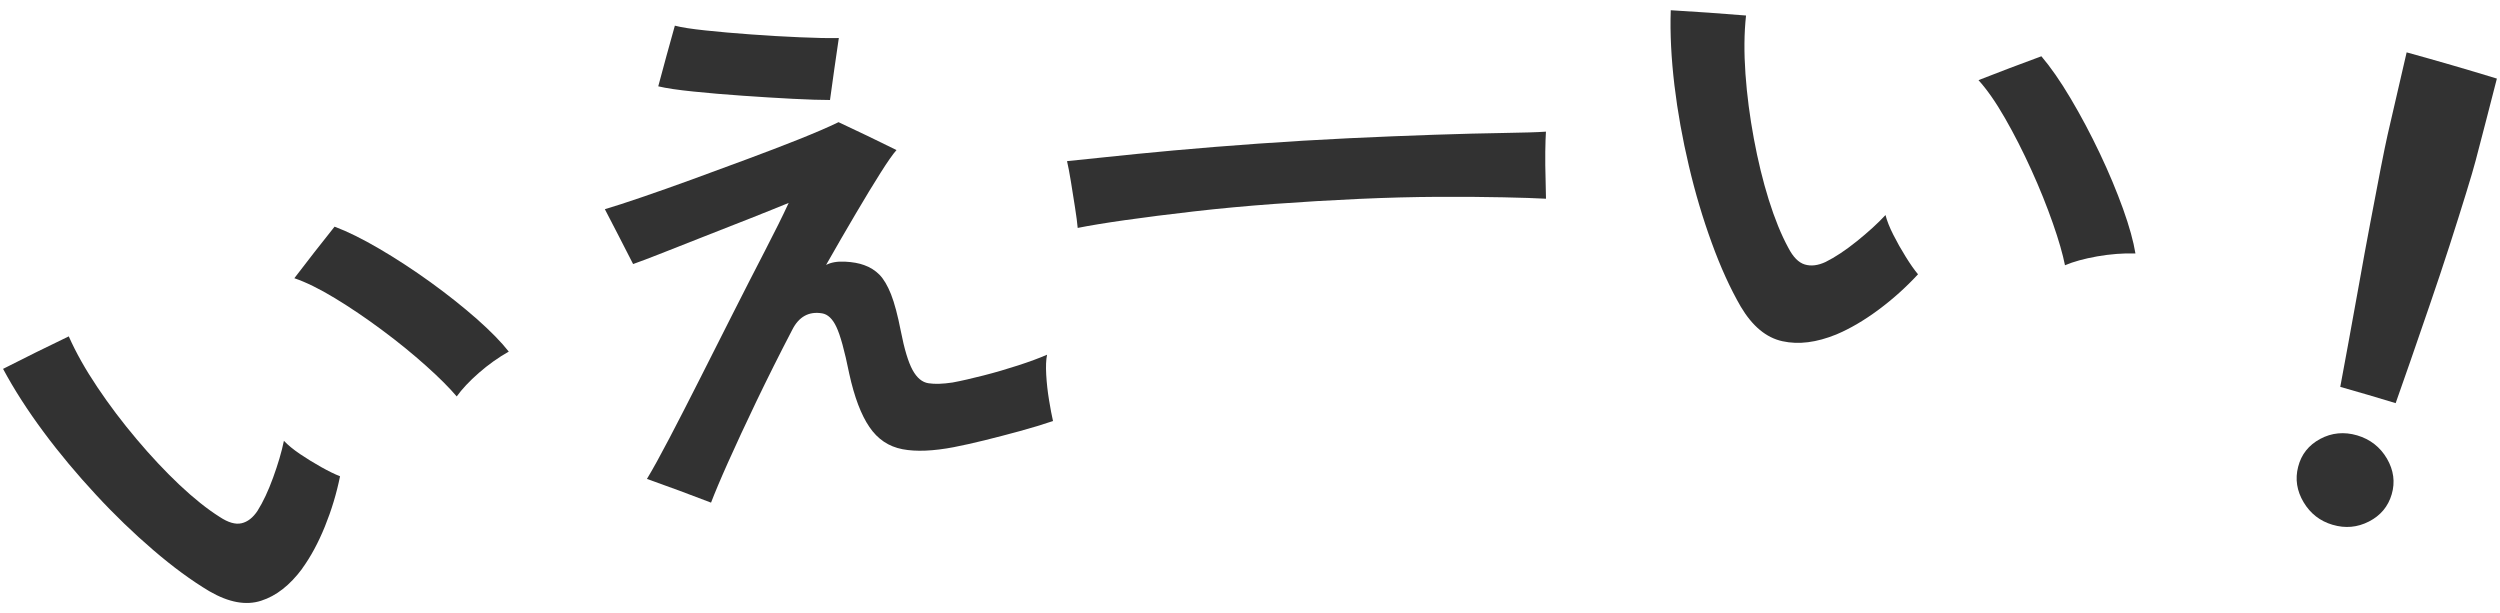
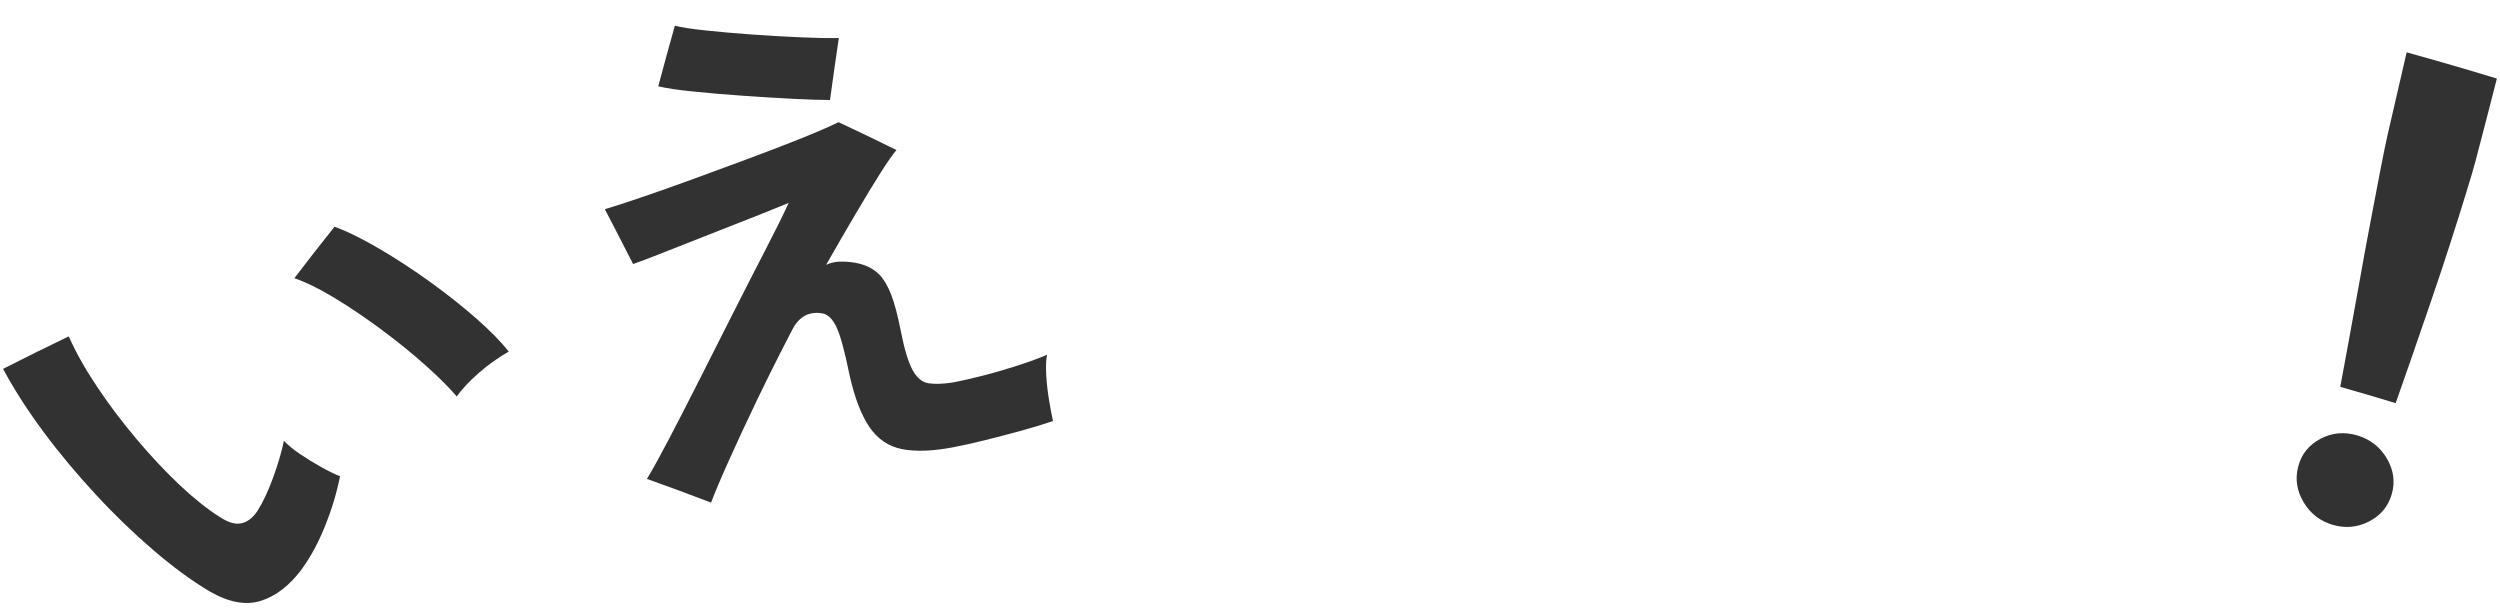
<svg xmlns="http://www.w3.org/2000/svg" width="53" height="13" viewBox="0 0 53 13">
  <path d="m6.408,12.054c-.262.352-.55.579-.873.682-.323.104-.686.036-1.097-.202-.38-.227-.775-.517-1.188-.872-.413-.354-.819-.744-1.216-1.174-.398-.429-.769-.871-1.109-1.329-.34-.458-.627-.904-.86-1.339.462-.235.926-.465,1.393-.689.153.346.356.705.608,1.08.251.375.528.741.831,1.1.302.359.605.681.908.968.304.286.588.513.851.679.181.12.335.165.465.135.129-.03.241-.117.338-.263.119-.189.229-.424.331-.705.102-.28.18-.541.229-.78.084.09.198.183.342.281.144.097.293.189.447.275.154.086.287.152.401.196-.074.365-.181.719-.321,1.064-.14.345-.3.642-.481.891Zm3.275-3.649c-.155-.182-.37-.399-.65-.649-.279-.249-.588-.503-.93-.756-.341-.254-.675-.48-1.003-.679-.326-.198-.614-.339-.86-.423.279-.366.564-.731.853-1.093.273.102.589.258.951.47.36.211.721.447,1.082.707.36.26.688.521.984.781.295.261.52.492.676.691-.219.123-.431.274-.634.451-.203.178-.359.345-.47.5Z" style="fill:#323232; stroke-width:0px;" />
  <path d="m20.231,9.478c-.444.085-.81.101-1.1.045-.291-.056-.524-.212-.699-.47-.176-.257-.319-.633-.428-1.13-.099-.491-.191-.822-.273-.993-.081-.172-.182-.267-.302-.287-.281-.047-.494.071-.634.35-.274.525-.526,1.031-.76,1.517-.233.486-.432.916-.599,1.289-.167.373-.286.659-.362.857-.448-.173-.901-.34-1.359-.503.126-.208.285-.497.478-.866.194-.37.406-.785.639-1.245.233-.46.469-.926.706-1.397.238-.471.464-.912.675-1.32.211-.408.381-.749.507-1.023-.215.089-.481.194-.796.32-.315.125-.639.252-.972.382-.333.131-.636.251-.911.359-.275.108-.48.187-.619.235-.198-.388-.397-.776-.599-1.163.2-.058.46-.144.783-.254.323-.109.677-.236,1.061-.375.384-.14.774-.283,1.167-.43.393-.146.76-.286,1.098-.421.337-.135.62-.255.845-.365.413.193.823.39,1.229.591-.075.084-.189.246-.339.484-.15.238-.326.525-.524.863-.199.337-.409.7-.63,1.089.103-.054.236-.078.4-.07.163.008.299.033.407.073.125.044.233.112.324.203.09.092.172.23.246.416.073.186.142.445.207.778.075.386.159.662.25.828.091.166.203.26.338.28.134.021.304.015.51-.016.19-.035.407-.086.655-.149.248-.063.492-.135.733-.213.241-.078.446-.154.615-.227-.022.105-.028.246-.018.423.01.178.03.358.06.54.03.183.058.331.084.443-.211.072-.444.142-.702.213-.256.07-.506.135-.748.195-.242.059-.456.108-.641.143Zm-2.634-7.358c-.191,0-.453-.008-.786-.025-.333-.017-.685-.039-1.058-.065-.373-.026-.723-.055-1.049-.089-.325-.033-.575-.069-.749-.111.114-.429.232-.858.352-1.286.139.037.354.07.648.101.294.032.616.059.969.085.353.026.696.046,1.029.06.333.015.61.021.83.016-.065.438-.127.876-.187,1.314Z" style="fill:#323232; stroke-width:0px;" />
-   <path d="m22.847,4.832c-.009-.108-.028-.253-.057-.436-.029-.182-.059-.365-.087-.548-.03-.182-.057-.327-.082-.432.156-.014.434-.044.832-.086.399-.042.876-.091,1.432-.141.557-.05,1.153-.099,1.79-.144.636-.045,1.274-.083,1.913-.114.639-.031,1.244-.054,1.814-.074.57-.02,1.065-.031,1.482-.038.418-.007.715-.015.89-.028-.007.1-.011.243-.014.428-.002.185,0,.372.006.561.006.189.008.334.009.433-.205-.011-.506-.022-.903-.03-.398-.008-.861-.013-1.388-.01-.528.003-1.087.017-1.677.044-.591.027-1.186.062-1.787.106-.599.044-1.17.097-1.709.159-.541.061-1.025.124-1.453.184-.429.061-.766.117-1.011.166Z" style="fill:#323232; stroke-width:0px;" />
-   <path d="m38.929,7.091c-.419.17-.796.219-1.141.143-.345-.075-.637-.319-.883-.732-.225-.389-.43-.84-.617-1.356-.188-.515-.35-1.058-.484-1.63-.135-.572-.238-1.141-.306-1.708-.067-.567-.095-1.097-.078-1.591.532.031,1.064.068,1.596.112-.041.376-.044.789-.012,1.24.032.451.092.907.178,1.371.086.463.191.895.316,1.296.126.402.264.741.415,1.018.101.195.216.313.349.353.132.04.278.022.44-.053.205-.102.426-.249.662-.439.236-.19.441-.375.609-.556.03.12.085.259.165.417.079.157.167.313.262.465.095.153.181.277.262.374-.255.276-.534.527-.839.753-.305.226-.602.4-.894.523Zm4.849-1.466c-.047-.236-.132-.534-.258-.893-.126-.359-.276-.736-.455-1.129-.179-.394-.365-.76-.56-1.099-.193-.338-.382-.607-.561-.805.441-.173.885-.341,1.333-.506.194.228.401.524.619.892.218.367.425.756.619,1.165.195.41.358.803.494,1.179.135.377.221.692.262.944-.263-.007-.534.014-.81.062-.276.049-.504.112-.685.189Z" style="fill:#323232; stroke-width:0px;" />
  <path d="m49.614,8.2c.044-.236.101-.546.172-.931.071-.384.147-.8.226-1.246.079-.447.159-.884.241-1.314.081-.429.153-.81.218-1.14.065-.33.113-.567.146-.71.136-.583.271-1.166.404-1.749.639.176,1.276.361,1.913.556-.148.58-.298,1.159-.45,1.738-.037.143-.105.374-.204.695-.098.32-.215.688-.348,1.103-.134.414-.274.836-.421,1.262-.148.427-.284.825-.411,1.193-.128.368-.232.665-.312.89-.391-.119-.783-.235-1.176-.346Zm-.162,2.926c-.268-.079-.472-.238-.616-.479-.143-.241-.183-.491-.115-.752.067-.262.222-.458.467-.59.245-.131.507-.156.784-.075.276.082.487.247.631.492.143.246.177.499.101.758-.076.259-.237.45-.482.576-.246.126-.502.149-.769.07Z" style="fill:#323232; stroke-width:0px;" />
</svg>